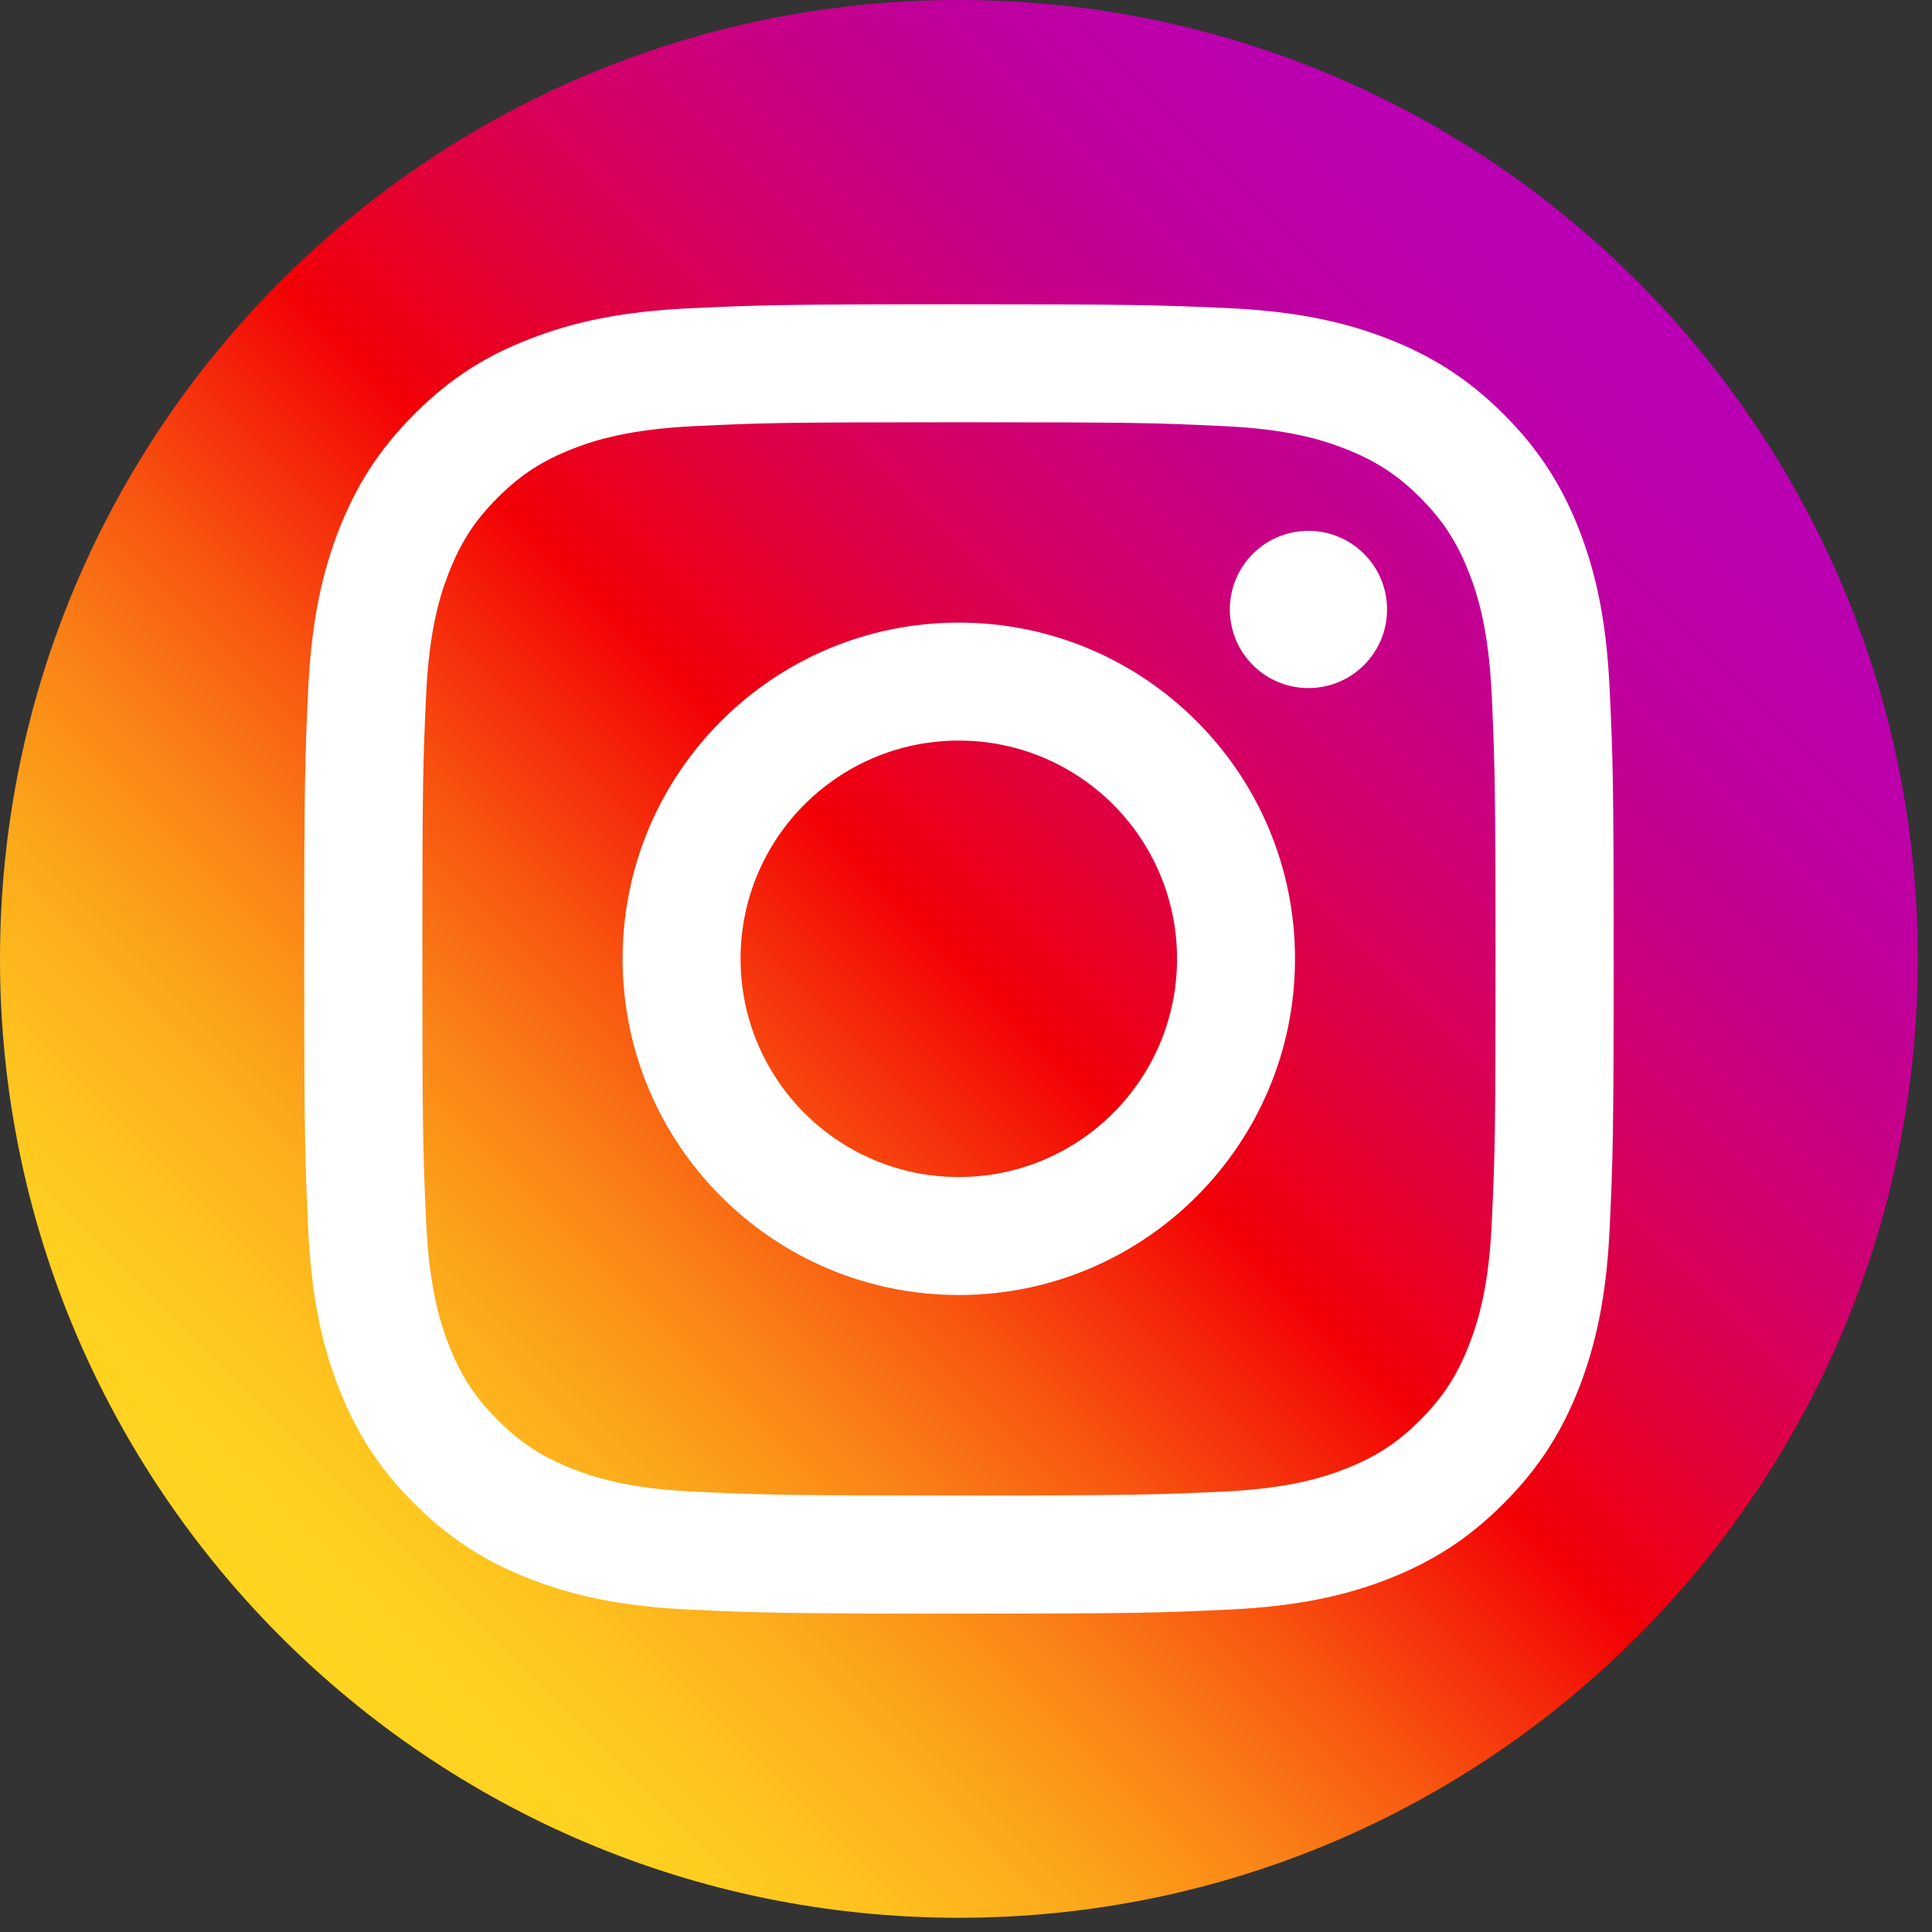
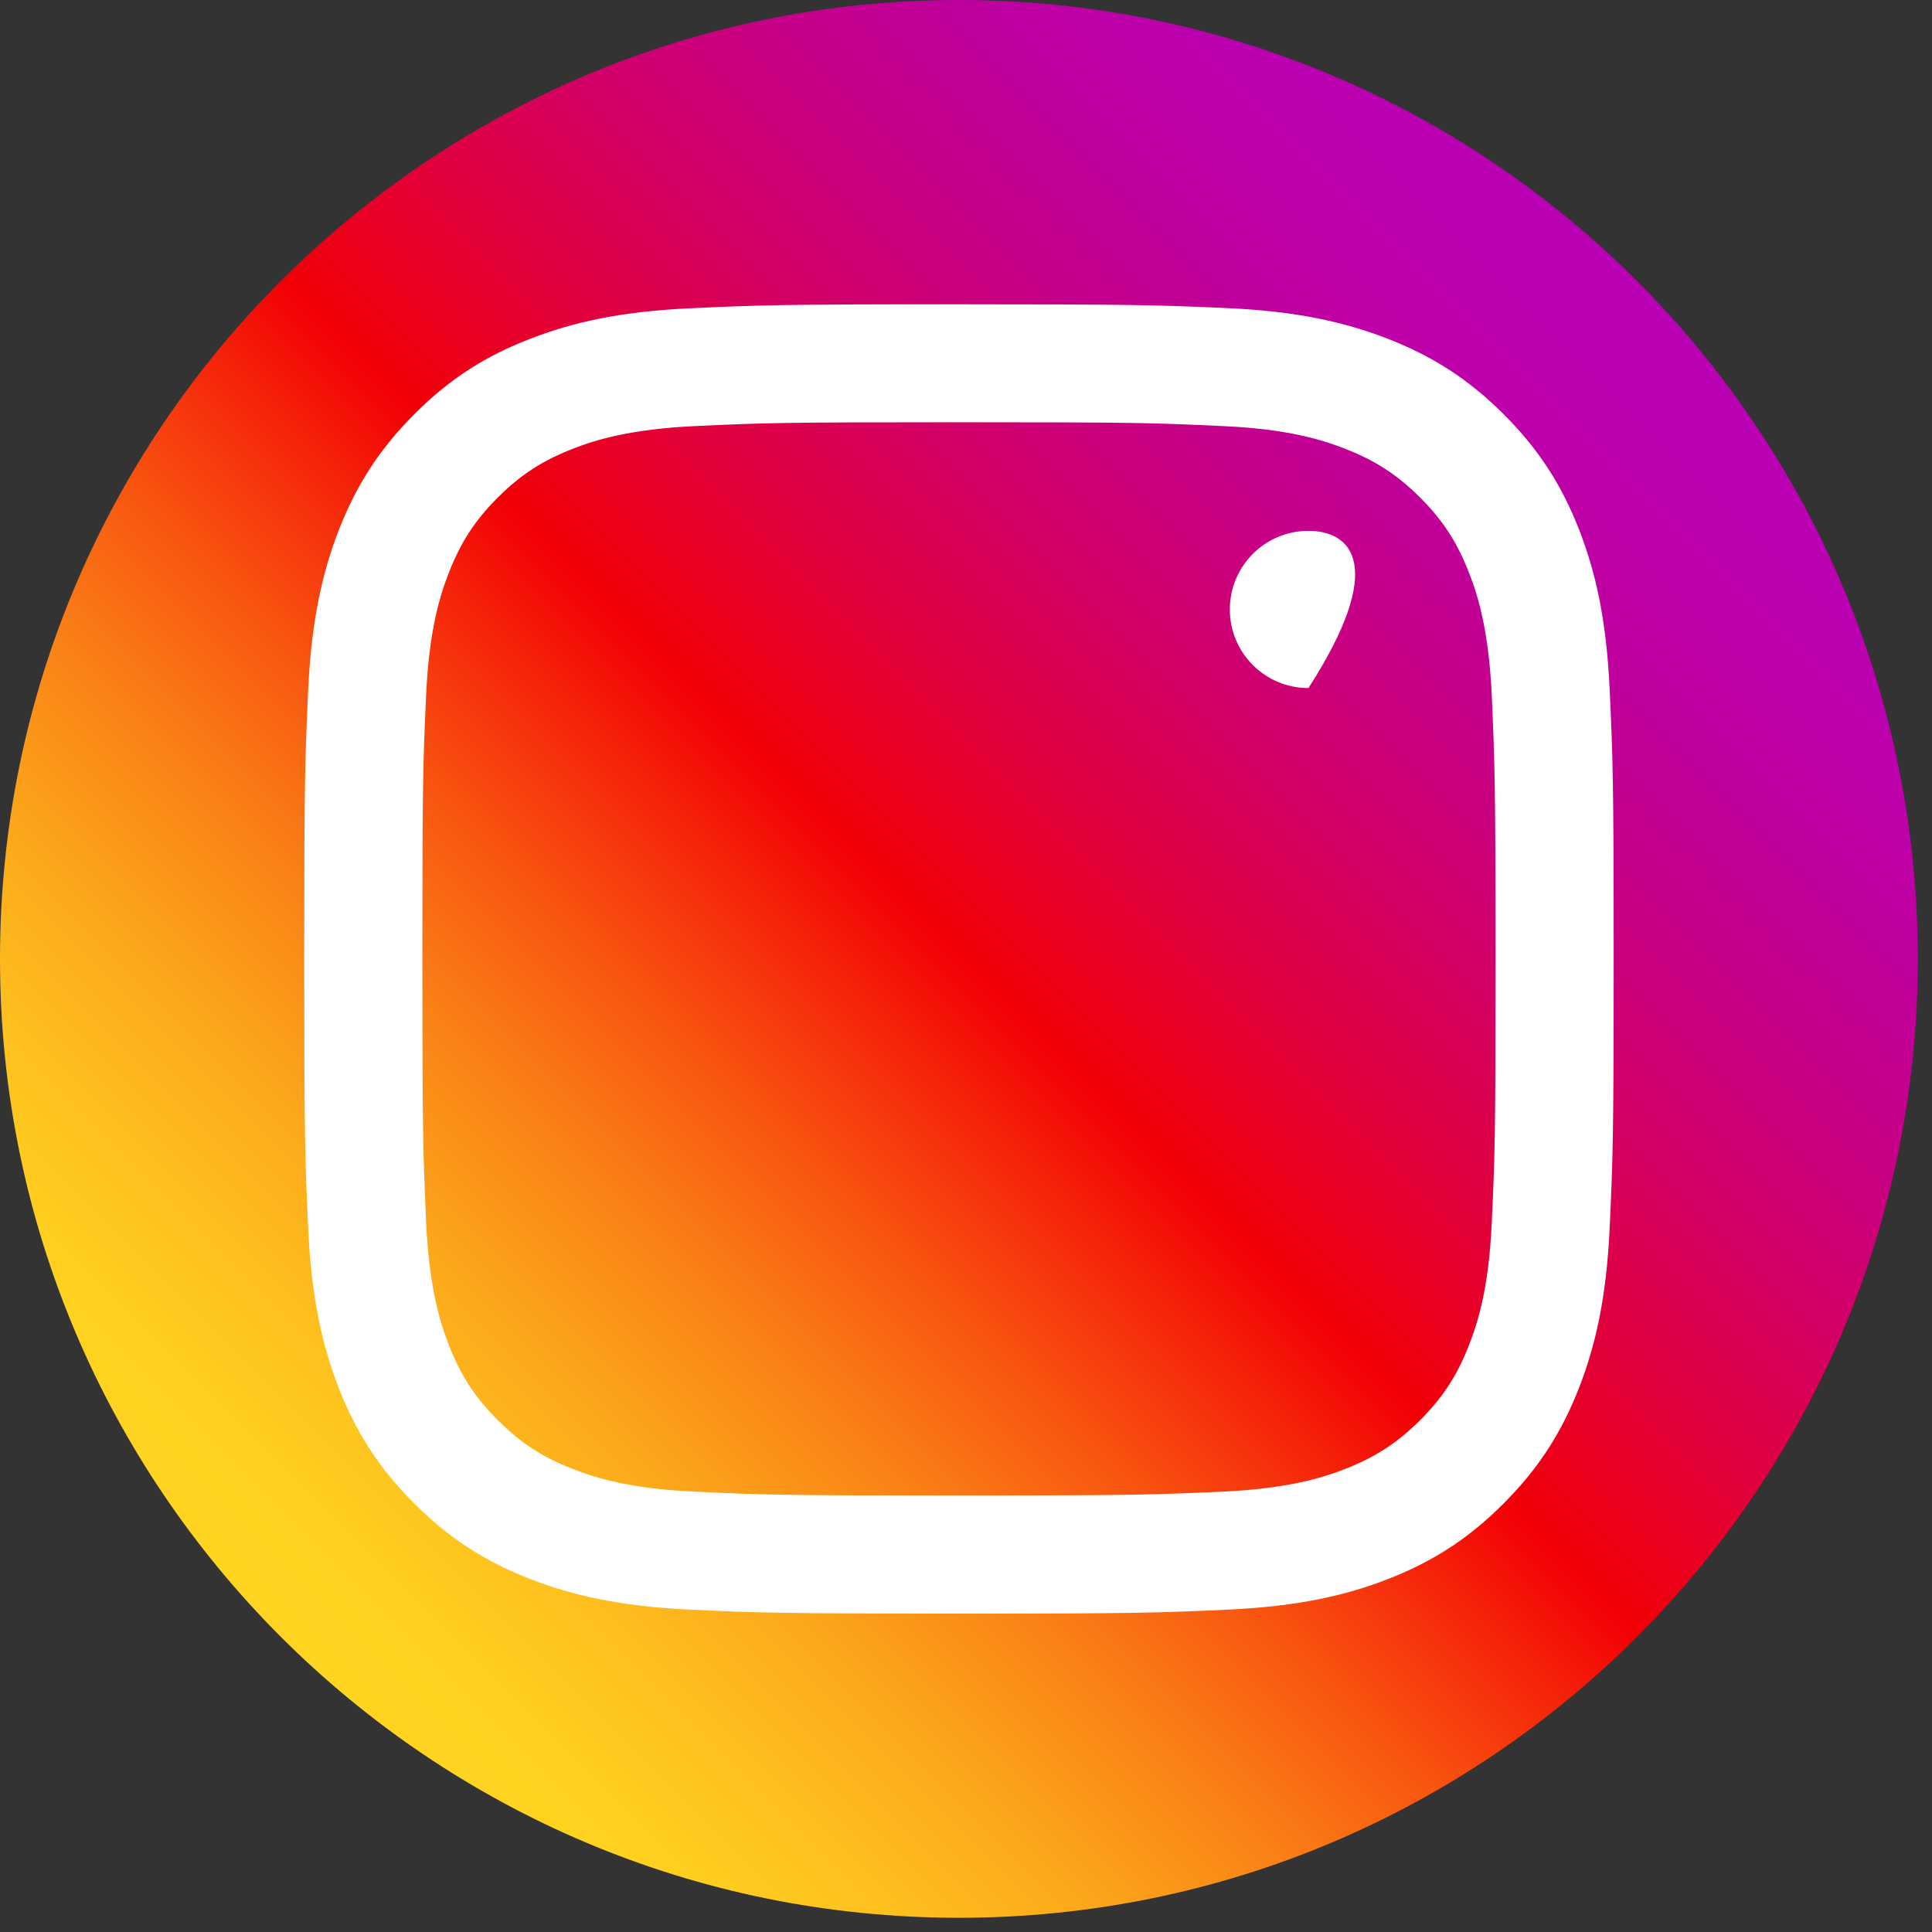
<svg xmlns="http://www.w3.org/2000/svg" width="34" height="34" viewBox="0 0 34 34" fill="none">
  <rect x="0" y="0" width="34" height="34" fill="#333333" stroke="none" />
  <g clip-path="url(#clip0_473_10077)">
    <path d="M16.875 33.75C7.557 33.75 0 26.193 0 16.875C0 7.557 7.557 0 16.875 0C26.193 0 33.75 7.557 33.75 16.875C33.75 26.193 26.193 33.75 16.875 33.75Z" fill="url(#paint0_linear_473_10077)" />
    <path d="M16.876 7.431C19.95 7.431 20.315 7.441 21.53 7.499C22.654 7.549 23.265 7.738 23.67 7.897C24.206 8.106 24.591 8.356 24.993 8.757C25.394 9.159 25.644 9.544 25.853 10.081C26.012 10.486 26.198 11.096 26.252 12.22C26.305 13.435 26.319 13.8 26.319 16.874C26.319 19.949 26.309 20.314 26.252 21.529C26.201 22.652 26.012 23.263 25.853 23.668C25.644 24.205 25.394 24.59 24.993 24.991C24.591 25.393 24.206 25.643 23.67 25.852C23.265 26.011 22.654 26.196 21.53 26.25C20.315 26.304 19.95 26.318 16.876 26.318C13.801 26.318 13.437 26.308 12.222 26.25C11.098 26.2 10.487 26.011 10.082 25.852C9.545 25.643 9.161 25.393 8.759 24.991C8.357 24.59 8.108 24.205 7.898 23.668C7.74 23.263 7.554 22.652 7.5 21.529C7.446 20.314 7.433 19.949 7.433 16.874C7.433 13.8 7.443 13.435 7.5 12.22C7.551 11.096 7.74 10.486 7.898 10.081C8.108 9.544 8.357 9.159 8.759 8.757C9.161 8.356 9.545 8.106 10.082 7.897C10.487 7.738 11.098 7.553 12.222 7.499C13.437 7.441 13.801 7.431 16.876 7.431ZM16.876 5.355C13.747 5.355 13.356 5.369 12.127 5.426C10.902 5.484 10.065 5.676 9.329 5.963C8.573 6.253 7.929 6.648 7.291 7.289C6.65 7.931 6.258 8.572 5.961 9.331C5.678 10.064 5.482 10.901 5.424 12.129C5.367 13.358 5.354 13.749 5.354 16.878C5.354 20.006 5.367 20.398 5.424 21.626C5.482 22.852 5.674 23.689 5.961 24.424C6.255 25.177 6.65 25.822 7.291 26.459C7.932 27.101 8.573 27.492 9.333 27.789C10.065 28.073 10.902 28.268 12.13 28.326C13.359 28.383 13.751 28.397 16.879 28.397C20.008 28.397 20.399 28.383 21.628 28.326C22.853 28.268 23.69 28.076 24.426 27.789C25.178 27.495 25.823 27.101 26.461 26.459C27.102 25.818 27.494 25.177 27.791 24.418C28.074 23.685 28.27 22.848 28.327 21.62C28.384 20.391 28.398 20 28.398 16.871C28.398 13.742 28.384 13.351 28.327 12.122C28.27 10.897 28.077 10.06 27.791 9.324C27.497 8.572 27.102 7.927 26.461 7.289C25.82 6.648 25.178 6.257 24.419 5.96C23.686 5.676 22.849 5.48 21.621 5.423C20.396 5.369 20.004 5.355 16.876 5.355Z" fill="white" />
-     <path d="M16.873 10.957C13.606 10.957 10.957 13.606 10.957 16.873C10.957 20.14 13.606 22.79 16.873 22.79C20.14 22.79 22.79 20.14 22.79 16.873C22.79 13.606 20.14 10.957 16.873 10.957ZM16.873 20.714C14.754 20.714 13.033 18.996 13.033 16.873C13.033 14.751 14.754 13.033 16.873 13.033C18.993 13.033 20.714 14.751 20.714 16.873C20.714 18.996 18.993 20.714 16.873 20.714Z" fill="white" />
-     <path d="M23.026 12.109C23.791 12.109 24.41 11.49 24.41 10.726C24.41 9.961 23.791 9.342 23.026 9.342C22.262 9.342 21.643 9.961 21.643 10.726C21.643 11.49 22.262 12.109 23.026 12.109Z" fill="white" />
+     <path d="M23.026 12.109C24.41 9.961 23.791 9.342 23.026 9.342C22.262 9.342 21.643 9.961 21.643 10.726C21.643 11.49 22.262 12.109 23.026 12.109Z" fill="white" />
  </g>
  <defs>
    <linearGradient id="paint0_linear_473_10077" x1="4.943" y1="28.807" x2="28.807" y2="4.943" gradientUnits="userSpaceOnUse">
      <stop stop-color="#FFD521" />
      <stop offset="0.055" stop-color="#FFD020" />
      <stop offset="0.124" stop-color="#FEC01E" />
      <stop offset="0.2" stop-color="#FCA71B" />
      <stop offset="0.282" stop-color="#FA8316" />
      <stop offset="0.368" stop-color="#F85510" />
      <stop offset="0.456" stop-color="#F51E09" />
      <stop offset="0.5" stop-color="#F30005" />
      <stop offset="0.503" stop-color="#F20007" />
      <stop offset="0.597" stop-color="#E1003B" />
      <stop offset="0.688" stop-color="#D30067" />
      <stop offset="0.776" stop-color="#C70088" />
      <stop offset="0.859" stop-color="#BF00A0" />
      <stop offset="0.936" stop-color="#BB00AF" />
      <stop offset="1" stop-color="#B900B4" />
    </linearGradient>
    <clipPath id="clip0_473_10077">
      <rect width="33.75" height="33.75" fill="white" />
    </clipPath>
  </defs>
</svg>